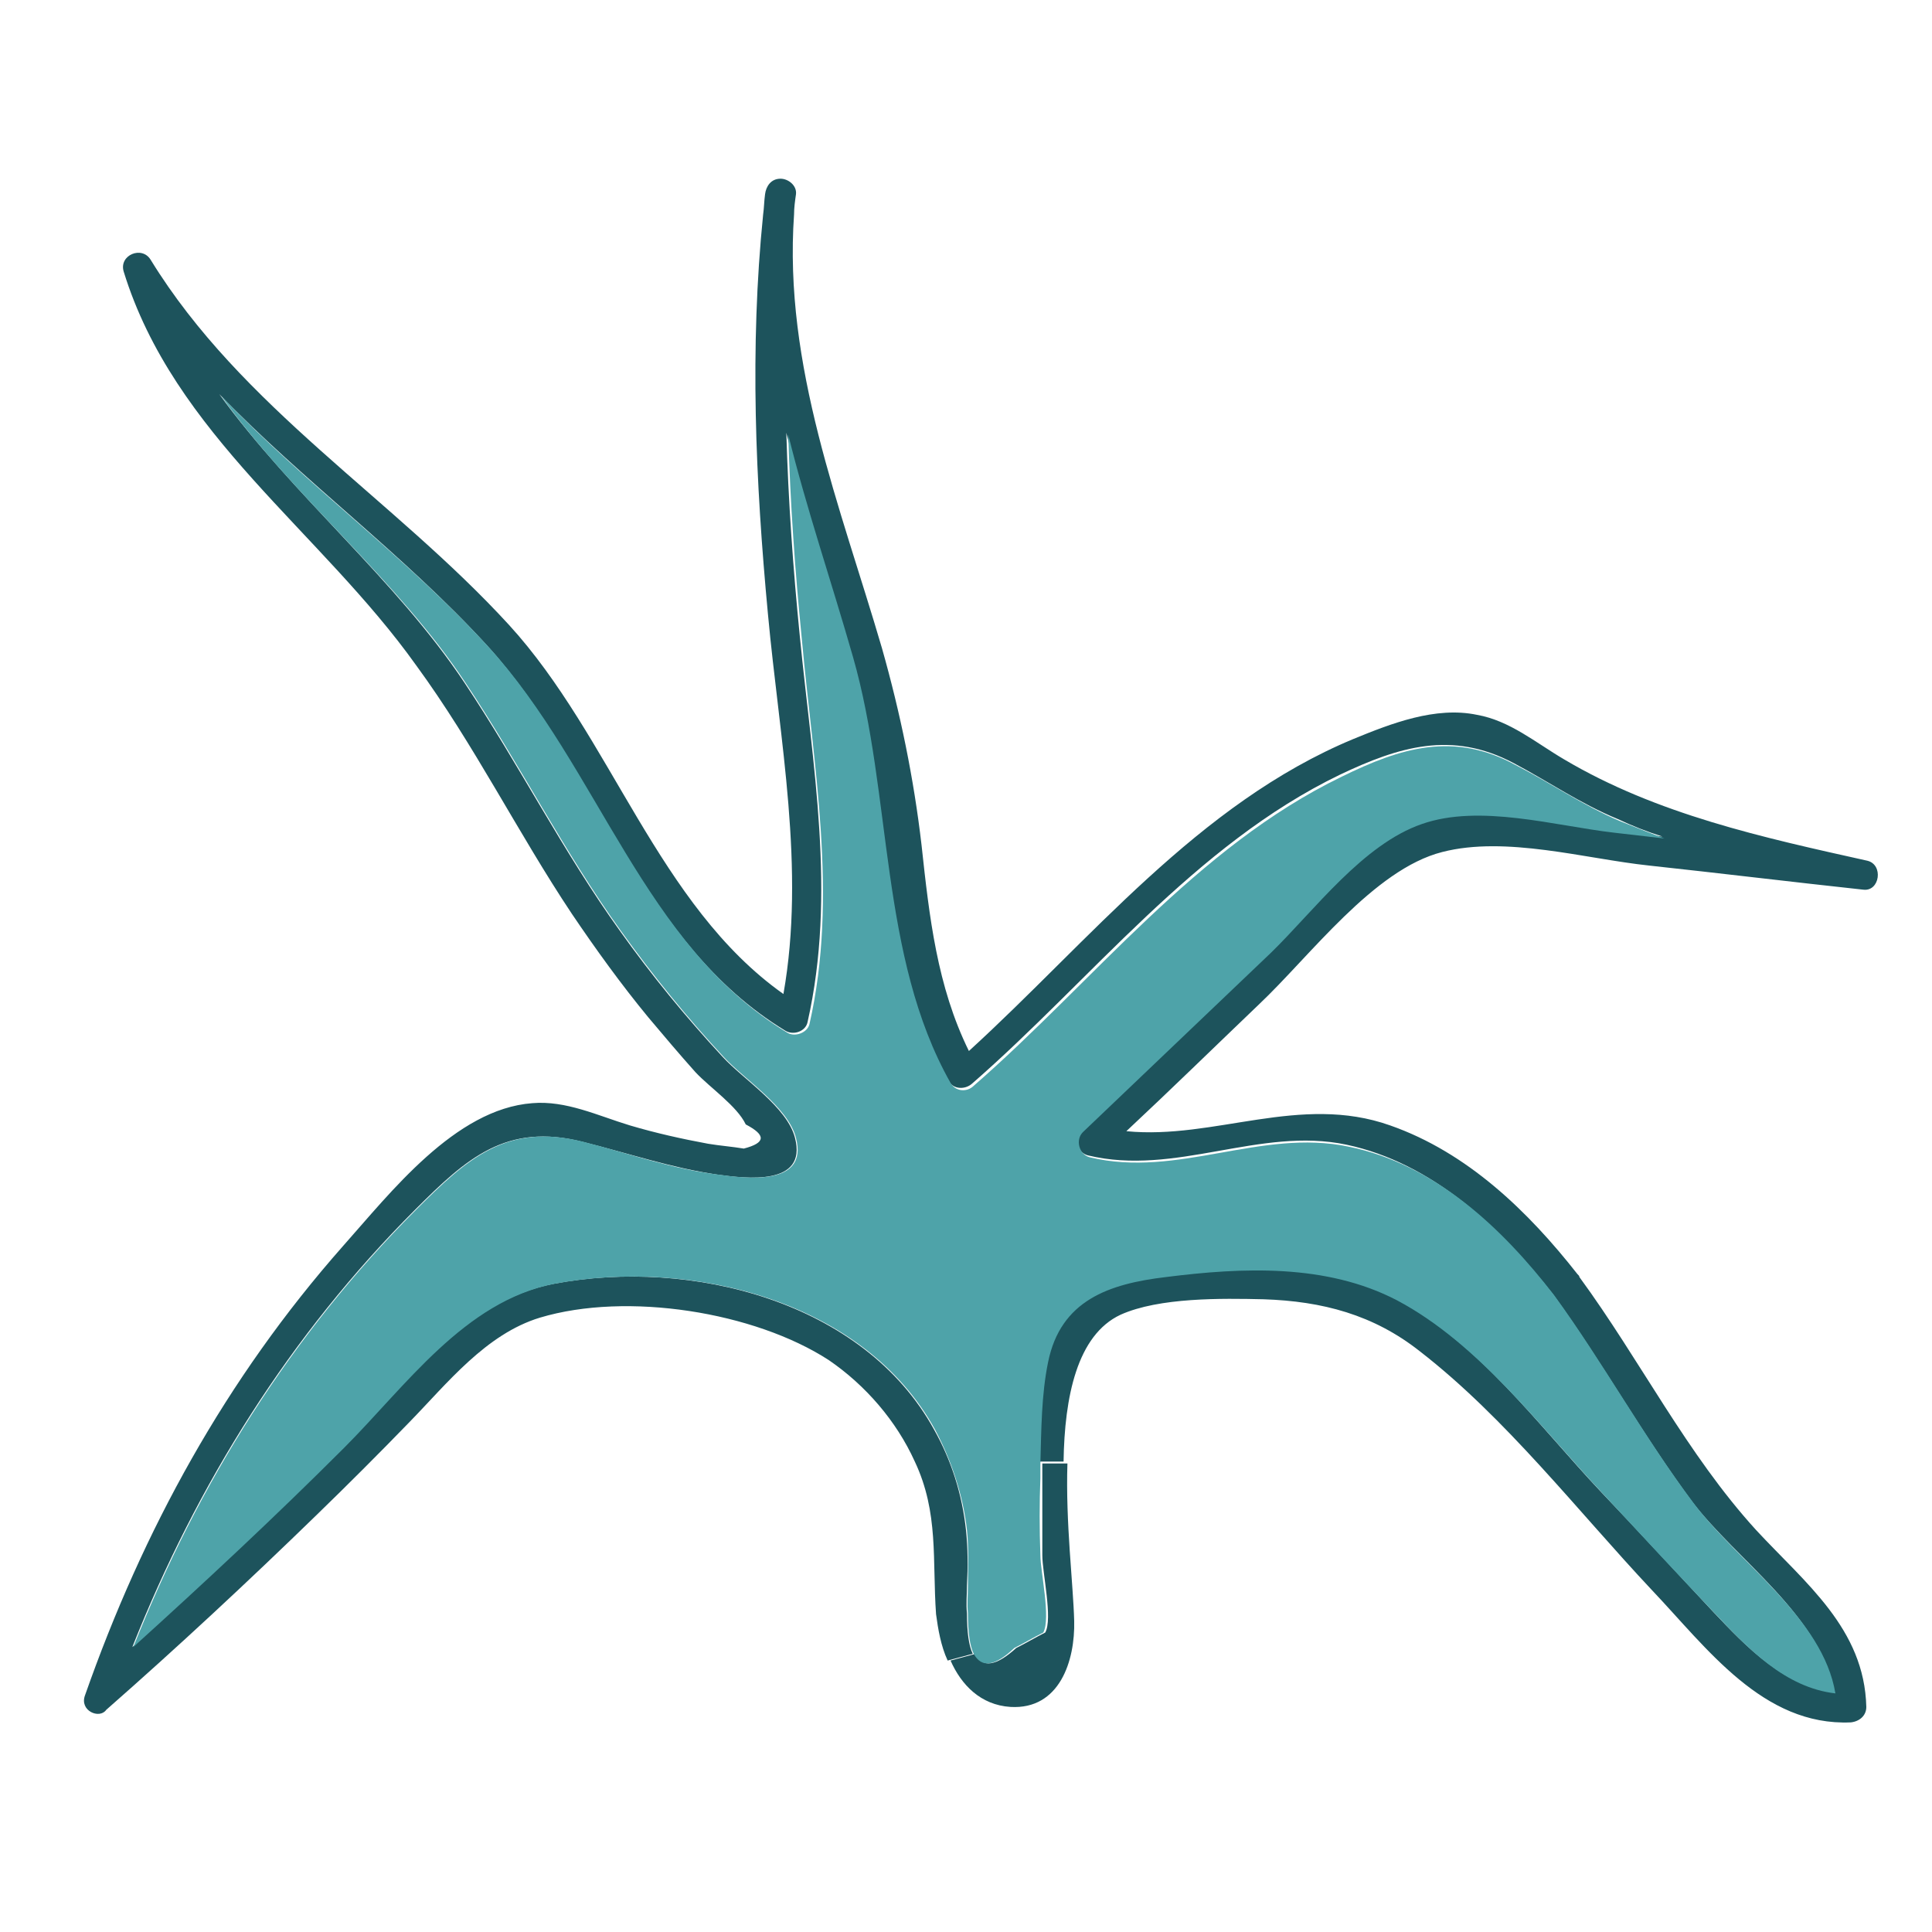
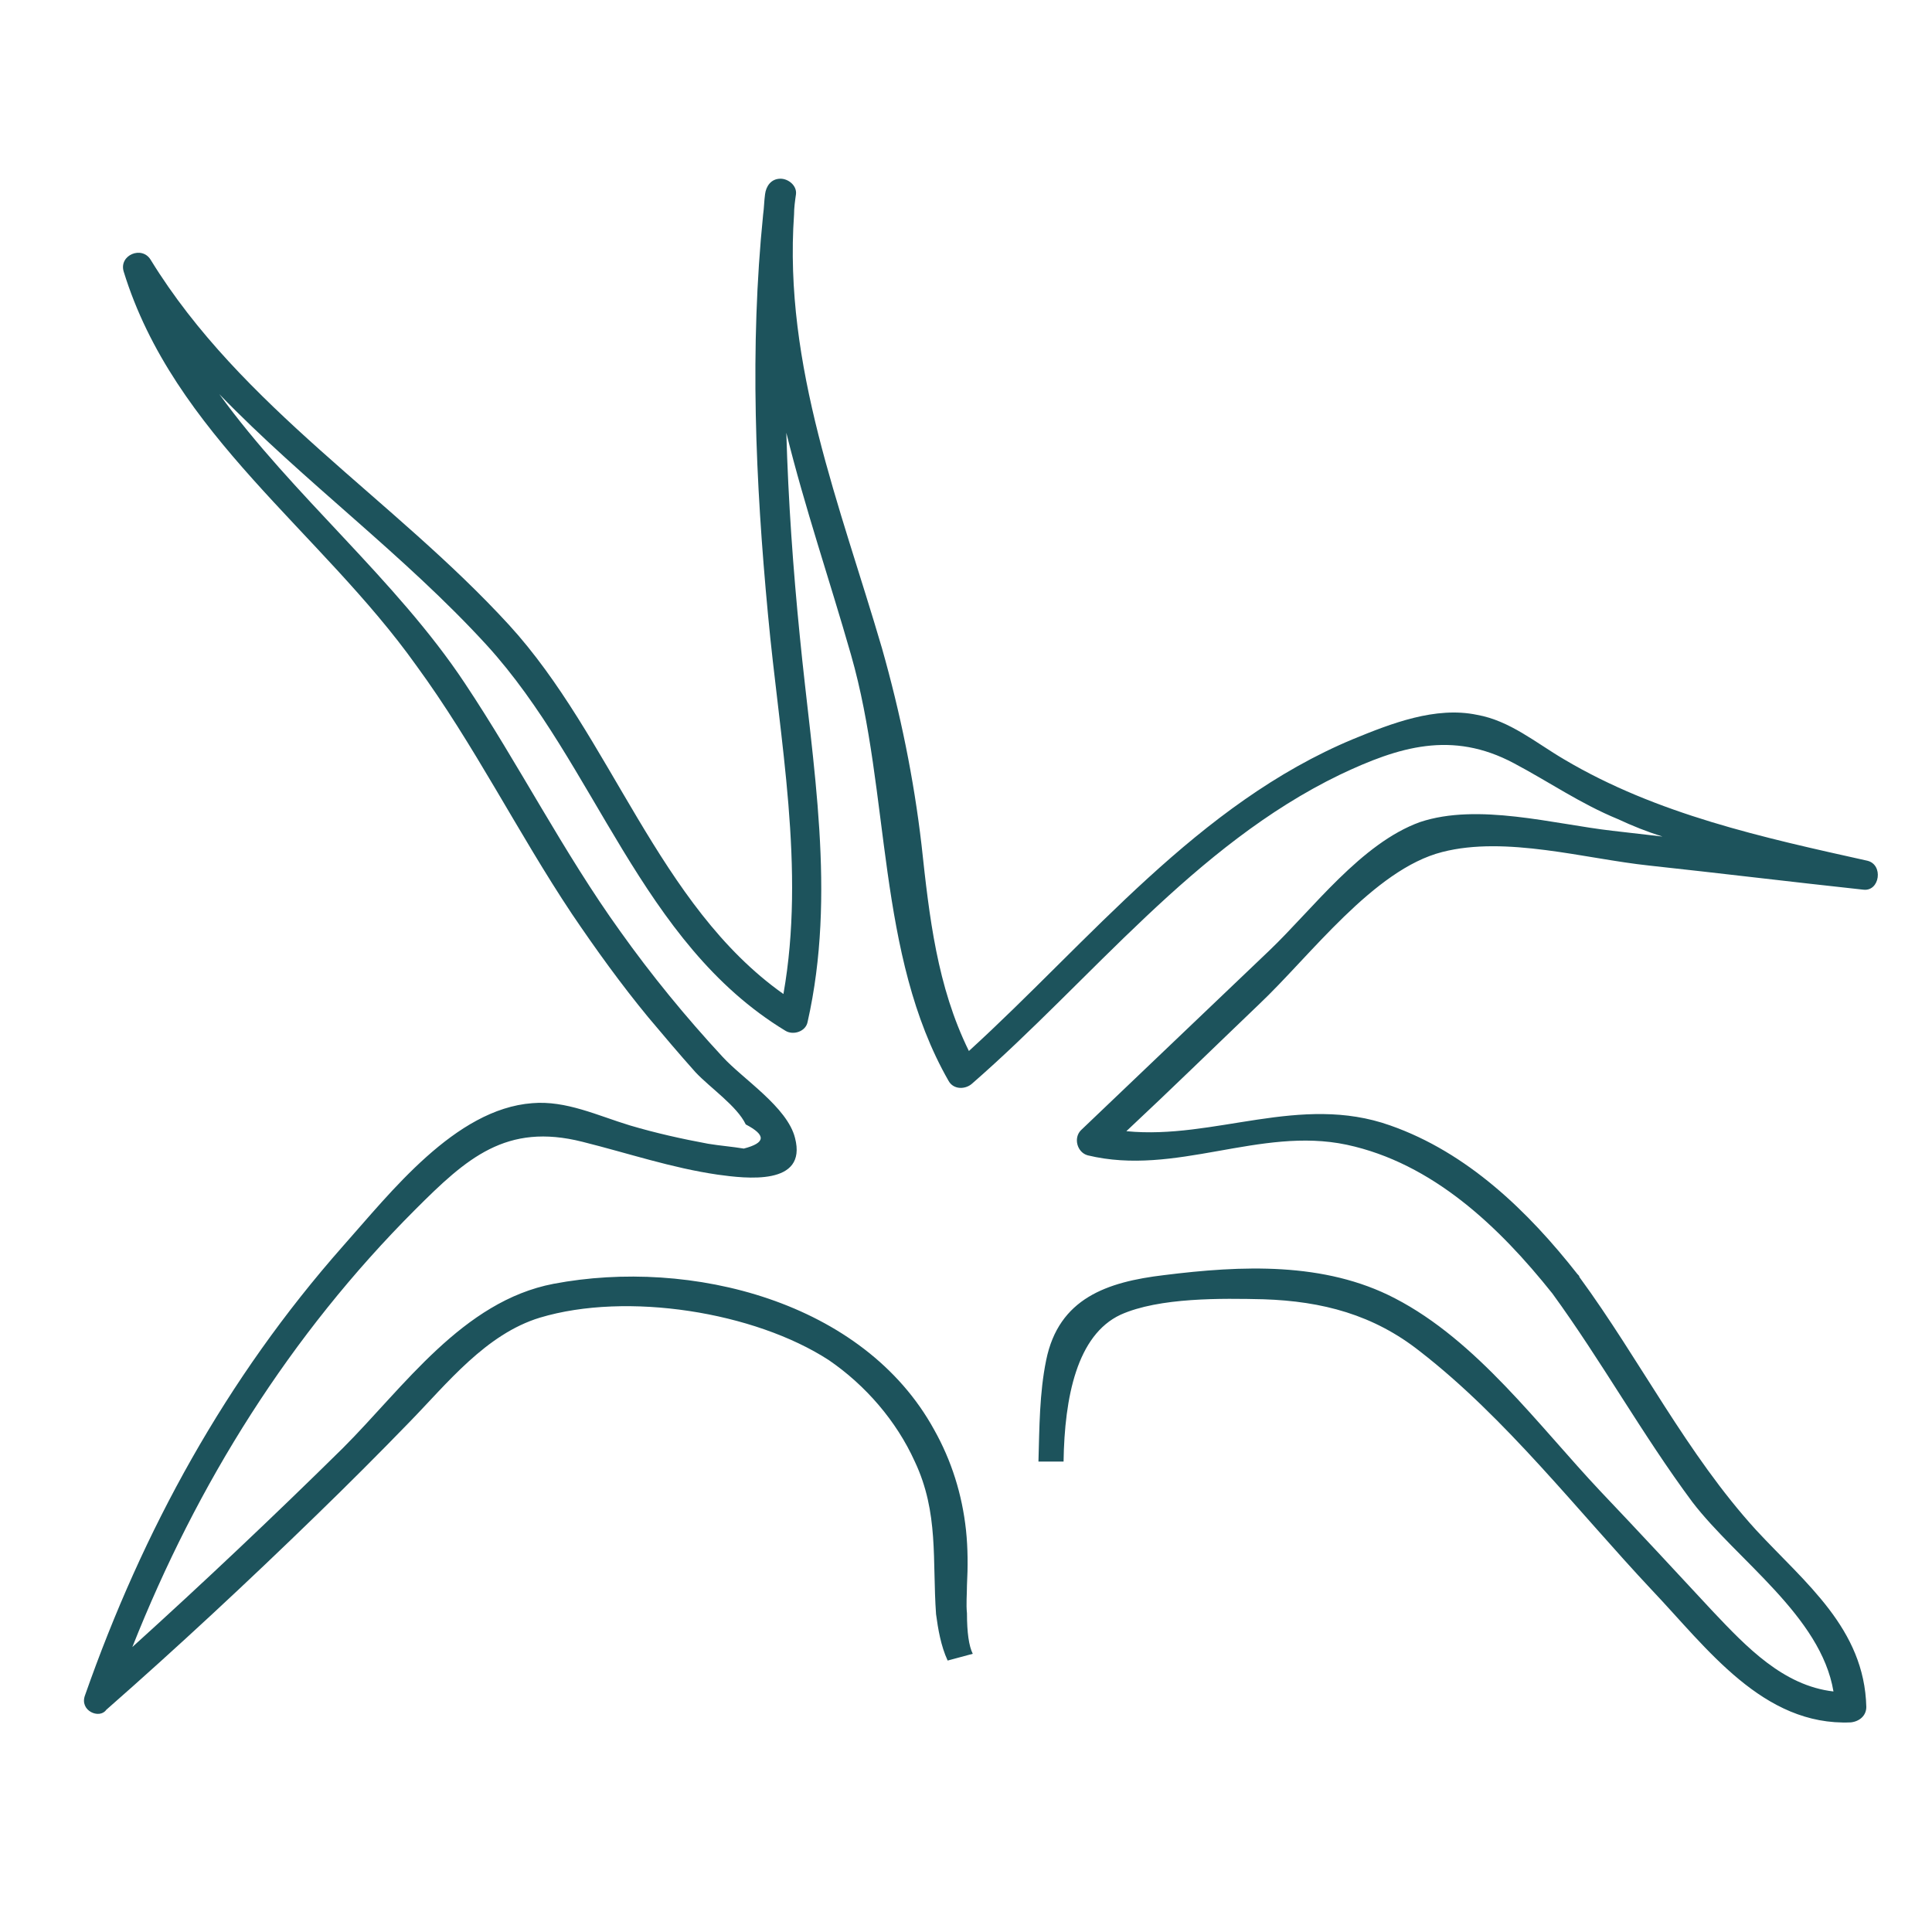
<svg xmlns="http://www.w3.org/2000/svg" width="800px" height="800px" viewBox="0 0 1024 1024" class="icon" version="1.1">
-   <path d="M569.344 859.136c0.512 20.992-7.68 47.104-33.792 45.568-15.872-1.024-26.112-11.776-31.744-24.576l13.312-3.584c3.584 7.68 10.752 6.656 21.504-3.072 5.12-2.56 10.24-5.632 15.36-8.192 4.096-7.168-1.536-31.744-1.536-40.96v-40.96-7.68h13.312c-1.024 31.232 3.072 64 3.584 83.456z" fill="#1D535C" />
  <path d="M45.056 898.56c30.72-87.552 74.752-167.936 136.704-238.08 25.088-28.16 59.392-72.704 100.352-75.776 17.92-1.536 34.816 6.656 51.712 11.776 13.824 4.096 27.648 7.168 41.472 9.728 6.144 1.024 12.8 1.536 18.944 2.56 11.776-3.072 11.776-7.168 1.024-12.8-4.608-9.728-18.944-19.456-26.624-27.648-8.704-9.728-16.896-19.456-25.088-29.184-14.336-17.408-27.648-35.84-40.448-54.784-28.672-43.008-51.712-89.6-82.432-131.584C169.984 281.6 92.16 230.4 65.536 143.872c-2.56-8.704 9.728-13.824 14.336-6.144 48.128 78.336 128.512 126.464 189.952 193.536 54.272 59.392 78.848 148.48 145.408 195.584 11.776-66.56-2.048-134.656-8.192-201.216-6.656-70.656-9.728-141.312-2.56-211.968 0.512-3.584 0.512-7.168 1.024-10.752 0.512-4.096 3.072-8.192 8.192-8.192 4.096 0 8.704 3.584 8.192 8.192-0.512 3.584-1.024 7.168-1.024 10.752-5.632 80.384 24.576 154.624 46.592 229.888 9.728 34.304 16.896 69.12 20.992 104.448 4.096 37.888 8.192 74.752 25.088 109.056C577.536 498.688 634.88 425.984 717.312 391.68c19.968-8.192 43.52-17.408 65.536-12.8 17.408 3.072 31.232 14.848 46.08 23.552 49.152 29.184 105.472 41.472 160.768 53.76 8.704 2.048 6.656 16.384-2.048 15.36-37.888-4.096-75.776-8.704-113.664-12.8-33.792-3.584-75.776-15.872-109.568-7.168C728.064 460.8 694.272 506.88 667.136 532.48c-23.552 22.528-46.592 45.056-70.144 67.072 46.592 4.608 92.16-19.968 139.776-3.072 40.96 14.336 73.216 45.568 99.328 78.848l0.512 0.512s0.512 0.512 0.512 1.024c32.256 44.032 56.832 93.696 93.696 134.144 26.112 28.16 57.344 52.224 58.368 93.696 0 4.608-3.584 7.68-8.192 8.192-46.592 2.048-76.288-39.424-105.472-70.144-39.424-41.984-77.312-91.136-122.88-126.464-24.576-19.456-51.712-26.624-82.944-27.648-22.016-0.512-55.296-1.024-75.776 8.192-23.04 10.752-29.696 43.52-30.208 77.824h-13.312c0.512-17.92 0.512-36.352 4.096-53.76 6.656-32.768 32.256-41.472 62.464-45.056 40.96-5.12 84.992-7.168 122.368 12.288 43.52 22.528 75.776 67.072 109.056 102.4 19.968 20.992 39.424 41.984 59.392 63.488 17.92 18.944 37.376 39.424 64 42.496-6.656-39.936-51.2-69.632-74.752-100.352-26.624-35.84-48.128-74.752-74.24-110.592-28.16-35.328-63.488-69.12-109.056-78.848-46.08-9.728-90.624 16.896-137.216 5.632-5.632-1.536-7.68-9.216-3.584-13.312l99.84-95.232c23.04-22.016 48.64-56.832 79.872-68.096 30.72-10.24 70.656 1.024 101.888 4.608 8.704 1.024 17.92 2.048 26.624 3.072-8.192-2.56-15.872-5.632-23.552-9.216-19.968-8.192-36.864-19.968-55.296-29.696-32.768-17.408-60.928-8.704-92.16 6.144-77.312 37.376-131.584 108.544-195.072 163.84-3.584 3.072-9.728 3.072-12.288-1.536-38.4-67.072-30.72-152.576-51.712-225.792-11.264-39.424-24.576-78.336-34.304-117.76 1.024 35.84 3.584 72.192 7.168 108.032 6.656 68.096 19.456 136.192 4.096 204.288-1.024 5.12-7.68 7.168-11.776 4.608-76.8-46.592-100.352-140.8-158.208-204.288-44.032-48.128-96.768-86.528-141.824-133.12 38.912 53.76 93.696 98.304 130.048 153.088 28.672 43.008 52.224 89.6 82.432 131.584 16.384 23.04 34.816 45.568 54.272 66.56 10.752 11.776 34.304 26.624 38.4 43.008 6.656 25.6-26.112 21.504-40.96 19.456-24.576-3.584-47.104-11.264-71.68-17.408-40.448-10.24-61.44 8.704-88.576 35.84-66.56 66.56-115.712 145.408-150.016 231.936 37.888-34.304 75.264-69.632 111.616-105.472 32.256-32.256 63.488-77.824 111.616-87.04 72.704-13.824 164.352 9.216 201.728 77.312 9.216 16.384 14.848 34.304 16.896 53.248 1.024 9.728 1.024 19.456 0.512 29.184 0 4.608-0.512 10.24 0 14.848 0 10.24 1.024 17.408 3.072 21.504l-13.312 3.584c-3.584-7.68-5.12-16.896-6.144-24.576-2.048-28.672 1.536-53.76-11.264-80.896-9.728-21.504-26.112-40.448-45.568-53.76-39.424-25.6-107.008-36.352-153.088-22.528-28.672 8.704-49.152 34.816-69.12 55.296-16.384 16.896-32.768 33.28-49.664 49.664-36.352 35.328-73.216 69.632-111.104 102.912-3.584 5.12-14.336 0.512-11.264-7.68z" fill="#1D535C" />
-   <path d="M117.248 209.92c44.544 46.592 97.792 84.992 141.824 133.12 58.368 64 81.92 158.208 158.208 204.288 4.096 2.56 10.752 0 11.776-4.608 15.36-67.584 2.048-136.192-4.096-204.288-3.584-35.84-6.144-72.192-7.168-108.032 9.728 39.424 23.04 78.336 34.304 117.76 20.992 73.216 13.824 158.72 51.712 225.792 2.56 4.608 8.704 5.12 12.288 1.536 63.488-55.296 117.76-126.464 195.072-163.84 31.232-15.36 59.392-24.064 92.16-6.144 18.944 9.728 35.84 21.504 55.296 29.696 7.68 3.072 15.36 6.144 23.552 9.216-8.704-1.024-17.92-2.048-26.624-3.072-31.232-3.584-71.168-15.36-101.888-4.608-31.232 10.752-56.832 45.568-79.872 68.096l-99.84 95.232c-4.096 4.096-2.048 11.776 3.584 13.312 46.592 11.264 90.624-15.36 137.216-5.632 45.568 9.216 81.408 43.008 109.056 78.848 26.112 35.84 47.616 75.264 74.24 110.592 23.552 31.232 68.096 60.416 74.752 100.352-26.624-3.072-46.08-23.552-64-42.496-19.968-20.992-39.424-41.984-59.392-63.488-32.768-34.816-65.536-79.36-109.056-102.4-37.376-19.456-81.92-17.408-122.368-12.288-30.208 3.584-55.808 12.288-62.464 45.056-3.584 17.408-3.584 35.84-4.096 53.76V783.36c-0.512 13.312-0.512 27.136 0 40.96 0 8.704 5.632 33.28 1.536 40.96-5.12 2.56-10.24 5.632-15.36 8.192-10.24 9.728-17.408 10.752-21.504 3.072-2.048-4.096-3.072-11.264-3.072-21.504-0.512-4.608 0-10.24 0-14.848 0-9.728 0.512-19.456-0.512-29.184-2.048-18.432-8.192-36.864-16.896-53.248-37.376-68.096-129.024-91.136-201.728-77.312-47.616 9.216-78.848 54.272-111.616 87.04-36.352 36.352-73.728 71.168-111.616 105.472 34.304-86.528 83.456-165.376 150.016-231.936 27.136-27.136 48.128-46.08 88.576-35.84 24.064 6.144 46.592 14.336 71.68 17.408 14.848 2.048 47.616 6.144 40.96-19.456-4.096-16.384-27.648-31.232-38.4-43.008-19.456-20.992-37.376-43.008-54.272-66.56-30.208-41.984-53.76-88.576-82.432-131.584-35.84-54.272-91.136-98.304-129.536-152.064z" fill="#4EA3A9" />
</svg>